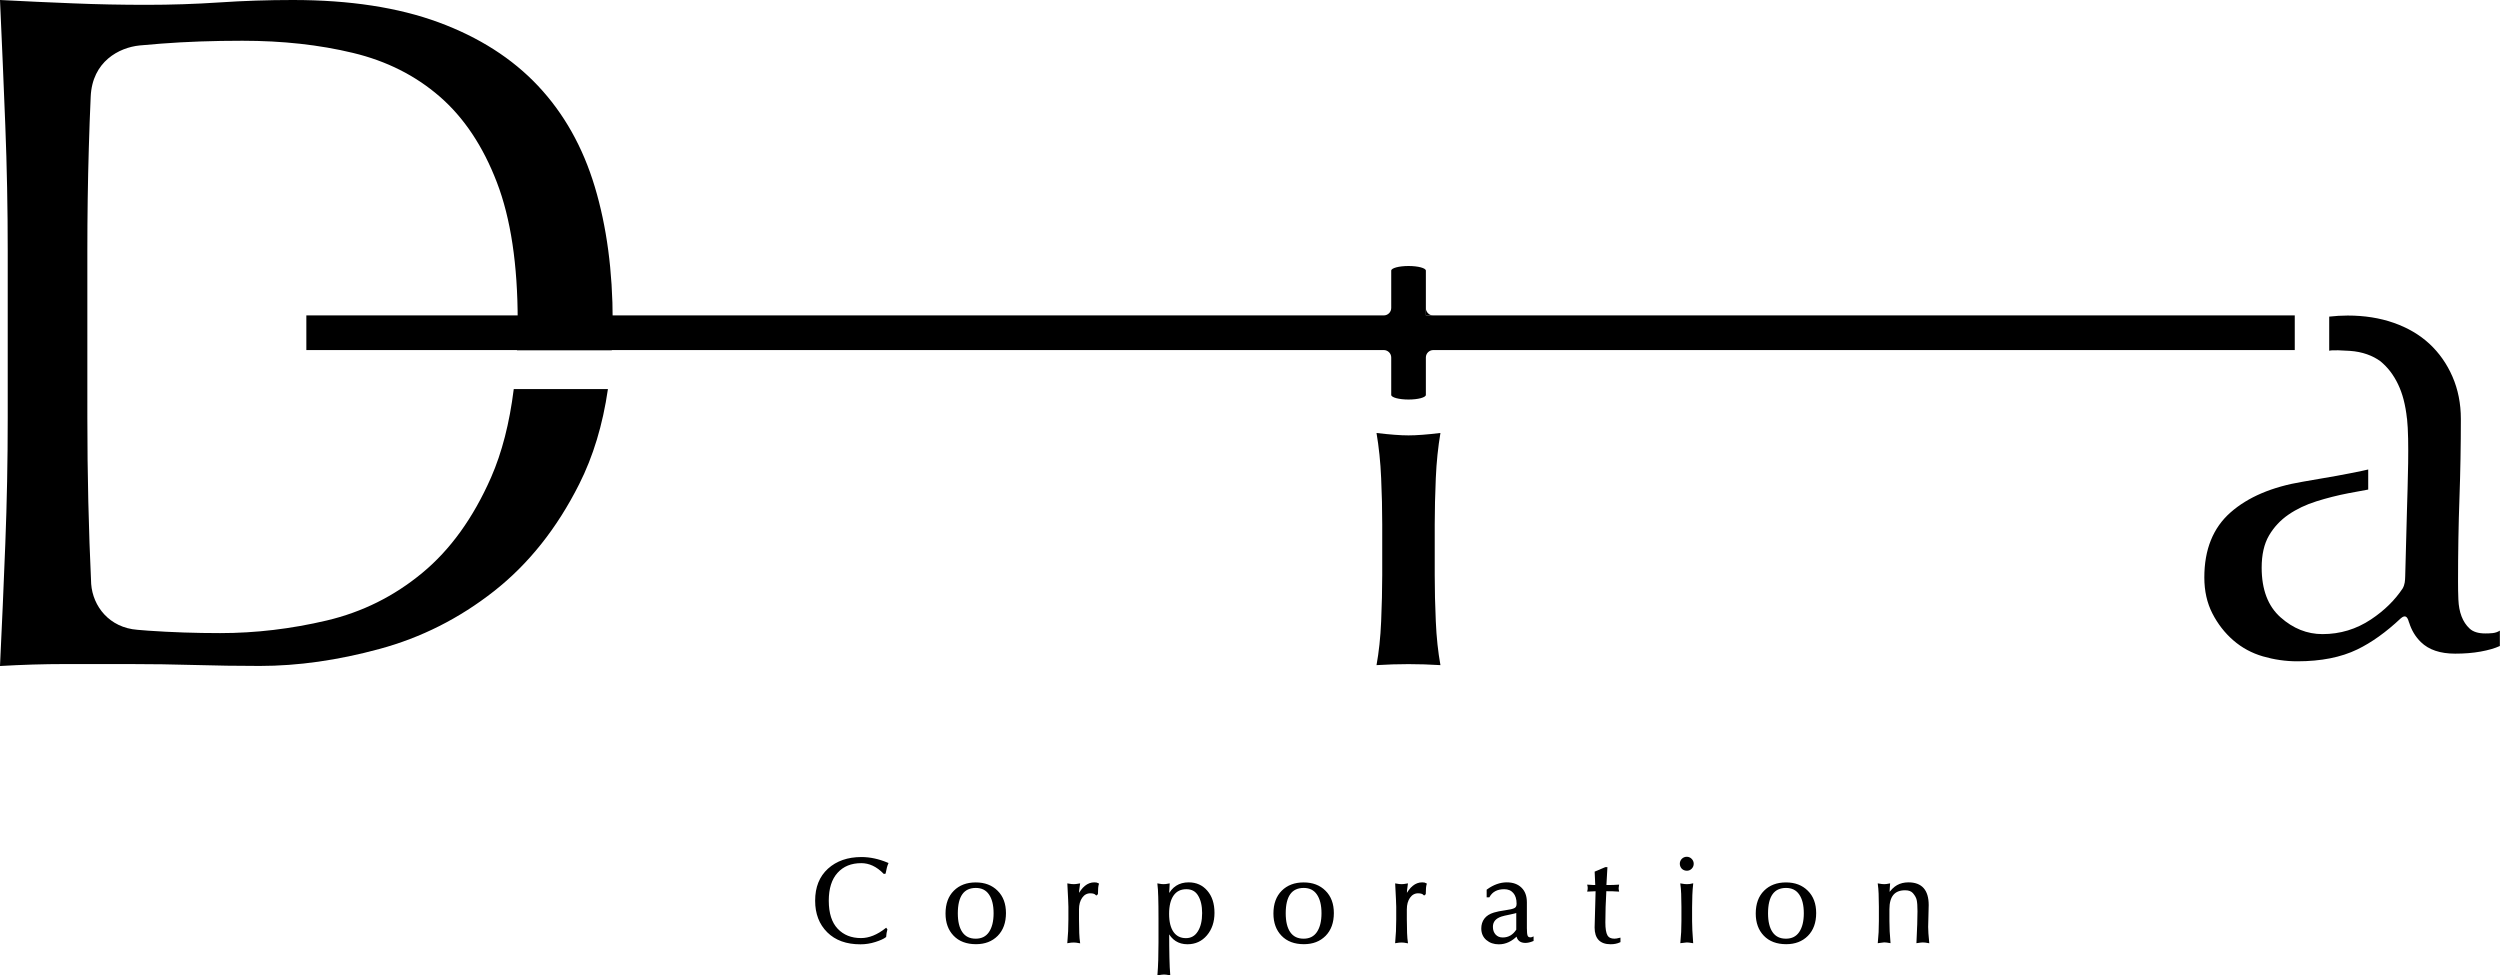
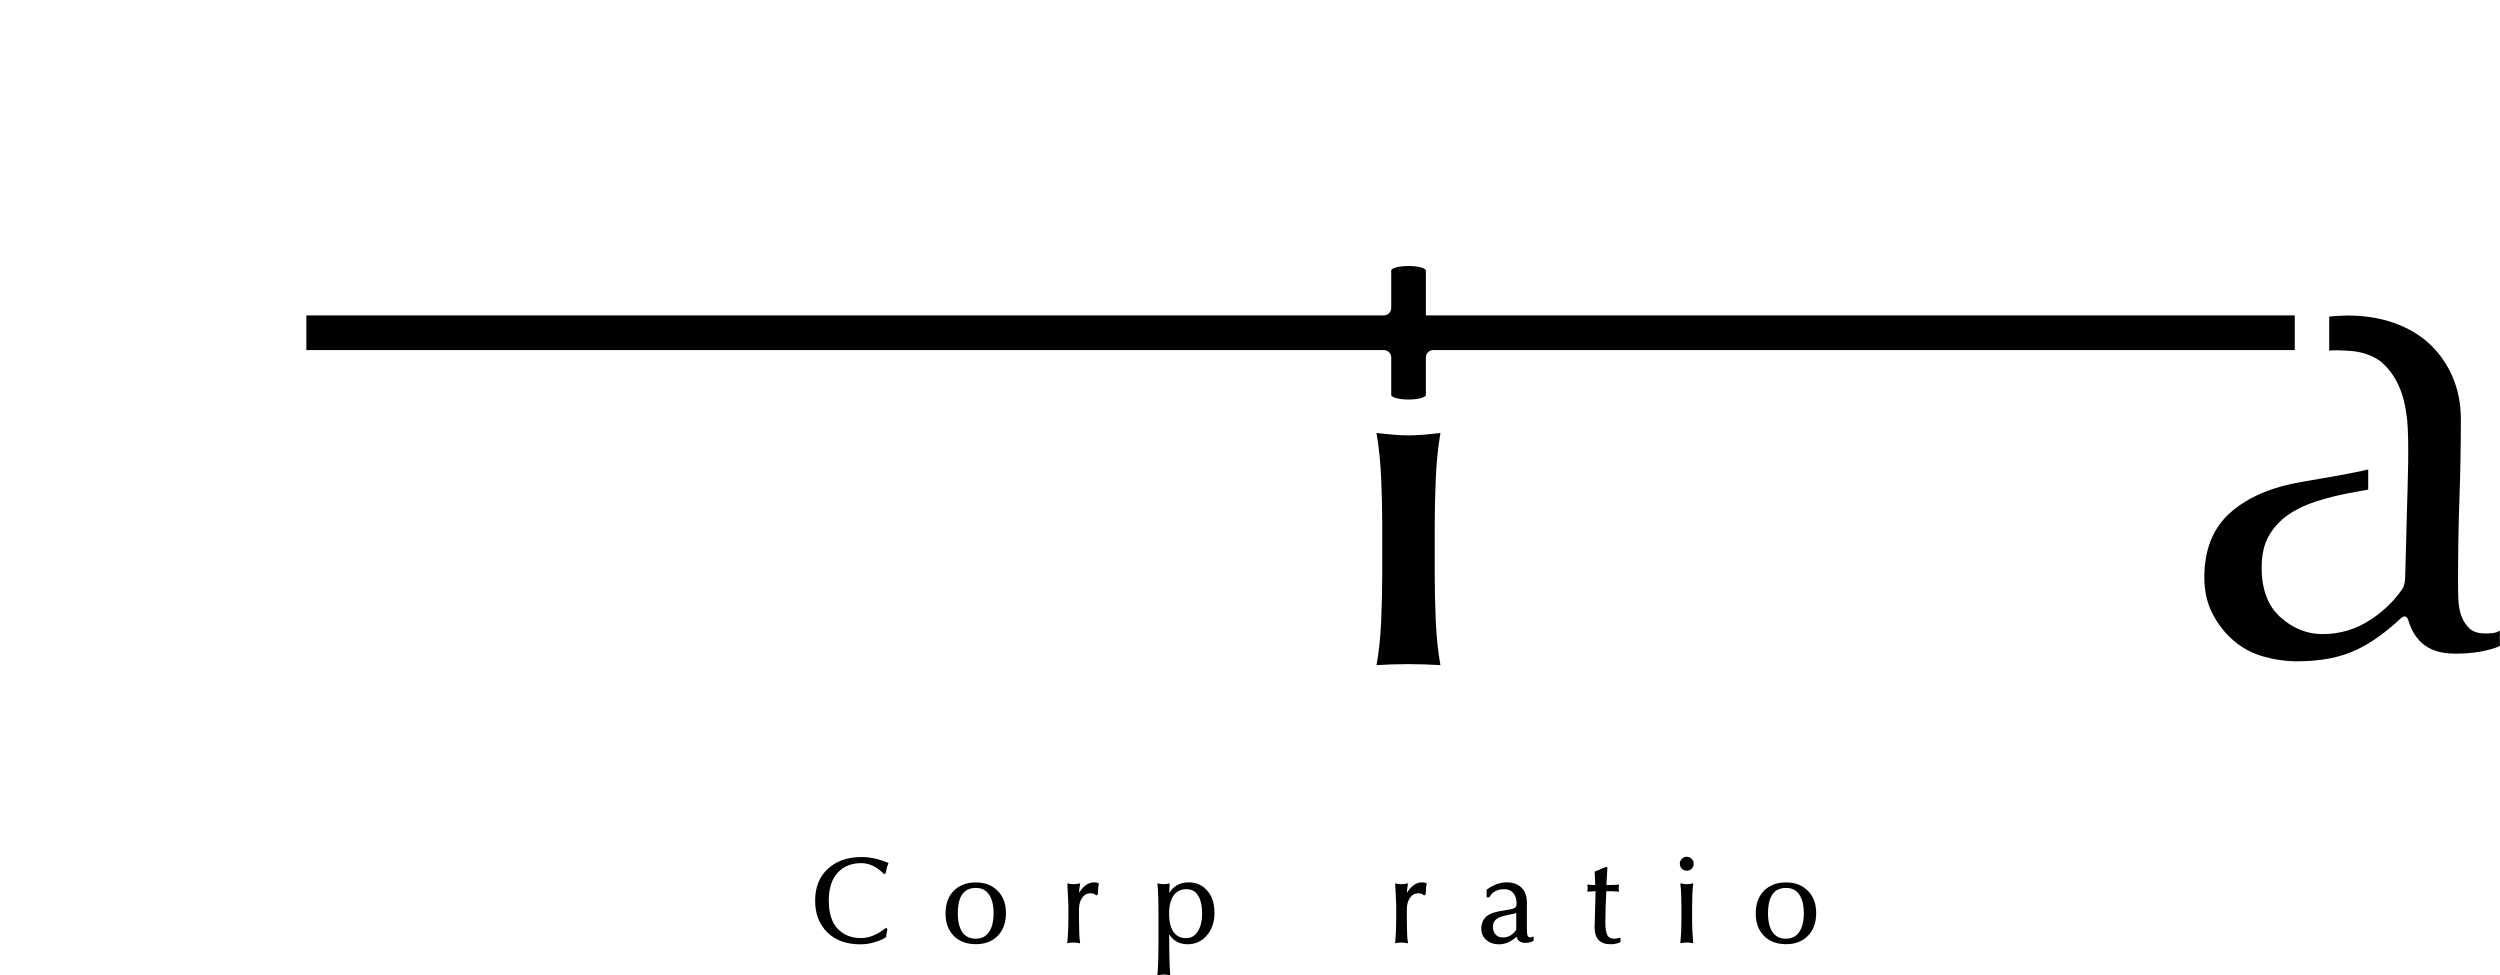
<svg xmlns="http://www.w3.org/2000/svg" version="1.1" x="0px" y="0px" width="372.37px" height="145.28px" viewBox="0 0 372.37 145.28" style="overflow:visible;enable-background:new 0 0 372.37 145.28;" xml:space="preserve">
  <style type="text/css">
	.st0{stroke:#000000;stroke-width:0.25;stroke-miterlimit:10;}
</style>
  <defs>
</defs>
  <g>
    <g>
      <path class="st0" d="M131.69,130.04c-1.05-1.07-2.18-1.6-3.4-1.6c-1.53,0-2.74,0.49-3.63,1.48c-0.89,0.98-1.34,2.39-1.34,4.23    c0,1.89,0.45,3.31,1.36,4.27c0.91,0.96,2.1,1.43,3.57,1.43c1.22,0,2.46-0.5,3.72-1.49l0.07,0.1c-0.09,0.31-0.14,0.66-0.17,1.04    c-0.3,0.23-0.81,0.46-1.53,0.69s-1.44,0.34-2.18,0.34c-2.06,0-3.67-0.58-4.85-1.75c-1.18-1.17-1.77-2.71-1.77-4.62    c0-1.99,0.62-3.54,1.87-4.68c1.25-1.13,2.89-1.7,4.9-1.7c1.27,0,2.55,0.28,3.87,0.83c-0.13,0.29-0.26,0.76-0.38,1.41    L131.69,130.04z" />
      <path class="st0" d="M140.96,136.07c0-1.41,0.4-2.51,1.2-3.31s1.86-1.2,3.18-1.2c1.31,0,2.36,0.4,3.16,1.2    c0.81,0.8,1.21,1.88,1.21,3.24c0,1.4-0.4,2.5-1.2,3.31c-0.8,0.8-1.84,1.2-3.14,1.2c-1.38,0-2.46-0.41-3.24-1.22    S140.96,137.41,140.96,136.07z M142.54,136.04c0,1.24,0.23,2.2,0.7,2.88s1.17,1.02,2.09,1.02c0.92,0,1.61-0.35,2.08-1.04    c0.47-0.7,0.71-1.65,0.71-2.87c0-1.24-0.24-2.19-0.71-2.87c-0.47-0.69-1.16-1.03-2.07-1.03    C143.48,132.14,142.54,133.44,142.54,136.04z" />
      <path class="st0" d="M159.11,140.34c0.1-1.04,0.15-2.17,0.15-3.38v-1.9c0-0.35-0.05-1.46-0.15-3.33c0.32,0.06,0.6,0.09,0.83,0.09    c0.19,0,0.46-0.03,0.79-0.09c-0.1,0.58-0.15,1.18-0.15,1.79c0.65-1.31,1.46-1.97,2.42-1.97c0.26,0,0.44,0.04,0.55,0.11    c-0.09,0.28-0.14,0.77-0.14,1.47l-0.11,0.09c-0.18-0.19-0.48-0.29-0.9-0.29c-0.54,0-0.98,0.24-1.31,0.71    c-0.33,0.47-0.5,1.07-0.5,1.81v1.48c0,1.61,0.05,2.75,0.15,3.42c-0.31-0.06-0.58-0.09-0.8-0.09    C159.67,140.26,159.39,140.29,159.11,140.34z" />
      <path class="st0" d="M172.53,145.13c0.1-1.24,0.15-2.82,0.15-4.74v-3.64c0-2.56-0.05-4.23-0.15-5.02    c0.33,0.06,0.58,0.09,0.76,0.09c0.24,0,0.51-0.03,0.8-0.09c-0.05,0.8-0.07,1.39-0.07,1.79c0.62-1.31,1.63-1.97,3.03-1.97    c1.1,0,2,0.4,2.68,1.2c0.69,0.79,1.04,1.86,1.04,3.22c0,1.31-0.36,2.39-1.09,3.26c-0.73,0.86-1.66,1.29-2.81,1.29    c-1.3,0-2.25-0.61-2.85-1.83c0,3.12,0.05,5.26,0.15,6.43c-0.34-0.06-0.61-0.09-0.8-0.09    C173.12,145.04,172.84,145.07,172.53,145.13z M174.01,136.11c0,1.21,0.23,2.14,0.69,2.79c0.46,0.64,1.11,0.96,1.94,0.96    c0.81,0,1.43-0.35,1.87-1.05c0.45-0.7,0.67-1.63,0.67-2.81c0-1.11-0.21-2-0.62-2.67c-0.4-0.67-1.02-1.01-1.85-1.01    c-0.87,0-1.54,0.33-2,0.98C174.25,133.95,174.01,134.88,174.01,136.11z" />
-       <path class="st0" d="M189.8,136.07c0-1.41,0.4-2.51,1.2-3.31s1.86-1.2,3.18-1.2c1.31,0,2.36,0.4,3.16,1.2    c0.81,0.8,1.21,1.88,1.21,3.24c0,1.4-0.4,2.5-1.2,3.31c-0.8,0.8-1.84,1.2-3.14,1.2c-1.38,0-2.46-0.41-3.24-1.22    S189.8,137.41,189.8,136.07z M191.38,136.04c0,1.24,0.23,2.2,0.7,2.88s1.17,1.02,2.09,1.02c0.92,0,1.61-0.35,2.08-1.04    c0.47-0.7,0.71-1.65,0.71-2.87c0-1.24-0.24-2.19-0.71-2.87c-0.47-0.69-1.16-1.03-2.07-1.03    C192.31,132.14,191.38,133.44,191.38,136.04z" />
      <path class="st0" d="M207.94,140.34c0.1-1.04,0.15-2.17,0.15-3.38v-1.9c0-0.35-0.05-1.46-0.15-3.33c0.32,0.06,0.6,0.09,0.83,0.09    c0.19,0,0.46-0.03,0.79-0.09c-0.1,0.58-0.15,1.18-0.15,1.79c0.65-1.31,1.46-1.97,2.42-1.97c0.26,0,0.44,0.04,0.55,0.11    c-0.09,0.28-0.14,0.77-0.14,1.47l-0.11,0.09c-0.18-0.19-0.48-0.29-0.9-0.29c-0.54,0-0.98,0.24-1.31,0.71    c-0.33,0.47-0.5,1.07-0.5,1.81v1.48c0,1.61,0.05,2.75,0.15,3.42c-0.31-0.06-0.58-0.09-0.8-0.09    C208.51,140.26,208.23,140.29,207.94,140.34z" />
      <path class="st0" d="M221.56,133.52v-0.94c0.95-0.69,1.91-1.03,2.87-1.03c0.89,0,1.59,0.25,2.1,0.75c0.52,0.5,0.77,1.2,0.77,2.1    c0,0.5,0,1.15,0,1.94s0,1.44,0,1.92c0,0.58,0.04,0.97,0.13,1.18c0.09,0.2,0.27,0.3,0.53,0.3c0.11,0,0.23-0.02,0.34-0.07v0.4    c-0.41,0.17-0.78,0.25-1.1,0.25c-0.72,0-1.13-0.35-1.24-1.06c-0.81,0.84-1.71,1.27-2.71,1.27c-0.71,0-1.3-0.2-1.78-0.61    c-0.47-0.4-0.71-0.95-0.71-1.63c0-0.53,0.14-0.99,0.43-1.38c0.29-0.39,0.74-0.68,1.37-0.87c0.36-0.12,0.94-0.23,1.75-0.35    c0.59-0.08,1.03-0.18,1.3-0.31c0.28-0.13,0.41-0.39,0.41-0.77c0-0.73-0.18-1.29-0.53-1.69c-0.35-0.4-0.83-0.6-1.44-0.6    c-1.06,0-1.83,0.4-2.29,1.21H221.56z M225.97,135.82c-0.12,0.06-0.48,0.15-1.1,0.28c-0.61,0.12-1.03,0.22-1.27,0.3    c-0.91,0.3-1.36,0.85-1.36,1.65c0,0.51,0.15,0.92,0.44,1.24c0.3,0.32,0.68,0.47,1.15,0.47c0.9,0,1.61-0.42,2.14-1.25    C225.97,137.97,225.97,137.07,225.97,135.82z" />
      <path class="st0" d="M236.57,132.67c0.03-0.12,0.04-0.25,0.04-0.41c0-0.12-0.01-0.24-0.04-0.36c0.52,0.04,0.91,0.05,1.17,0.05    l-0.09-2.04l1.49-0.63h0.15l-0.15,2.67c0.91,0,1.54-0.02,1.87-0.05c-0.03,0.15-0.04,0.28-0.04,0.37c0,0.12,0.01,0.26,0.04,0.4    c-0.5-0.04-1.12-0.05-1.87-0.05c-0.1,1.73-0.15,3.32-0.15,4.77c0,0.95,0.11,1.61,0.33,1.99s0.6,0.56,1.14,0.56    c0.21,0,0.47-0.04,0.78-0.12v0.43c-0.39,0.18-0.83,0.27-1.34,0.27c-1.51,0-2.26-0.79-2.26-2.37c0-0.2,0.02-1.05,0.07-2.54    c0.05-1.5,0.08-2.5,0.08-2.99C237.49,132.62,237.08,132.64,236.57,132.67z" />
      <path class="st0" d="M250.33,128.65c0-0.25,0.09-0.46,0.26-0.64c0.18-0.18,0.4-0.27,0.65-0.27c0.25,0,0.46,0.09,0.64,0.27    c0.18,0.18,0.27,0.4,0.27,0.65s-0.09,0.47-0.27,0.65c-0.18,0.18-0.39,0.26-0.62,0.26c-0.26,0-0.49-0.09-0.67-0.26    C250.42,129.12,250.33,128.9,250.33,128.65z M250.42,140.34c0.1-0.94,0.15-1.99,0.15-3.16v-2.13c0-1.48-0.05-2.58-0.15-3.32    c0.33,0.06,0.61,0.09,0.82,0.09c0.32,0,0.59-0.03,0.82-0.09c-0.1,0.96-0.15,2.09-0.15,3.41v2.04c0,0.8,0.05,1.86,0.15,3.16    c-0.37-0.06-0.64-0.09-0.82-0.09C251.06,140.26,250.79,140.29,250.42,140.34z" />
      <path class="st0" d="M261.64,136.07c0-1.41,0.4-2.51,1.2-3.31s1.86-1.2,3.18-1.2c1.31,0,2.36,0.4,3.16,1.2    c0.81,0.8,1.21,1.88,1.21,3.24c0,1.4-0.4,2.5-1.2,3.31c-0.8,0.8-1.84,1.2-3.14,1.2c-1.38,0-2.46-0.41-3.24-1.22    S261.64,137.41,261.64,136.07z M263.22,136.04c0,1.24,0.23,2.2,0.7,2.88s1.17,1.02,2.09,1.02c0.92,0,1.61-0.35,2.08-1.04    c0.47-0.7,0.71-1.65,0.71-2.87c0-1.24-0.24-2.19-0.71-2.87c-0.47-0.69-1.16-1.03-2.07-1.03    C264.16,132.14,263.22,133.44,263.22,136.04z" />
-       <path class="st0" d="M279.83,140.34c0.1-0.94,0.15-1.99,0.15-3.16v-2.13c0-1.48-0.05-2.58-0.15-3.32c0.33,0.06,0.6,0.09,0.83,0.09    c0.19,0,0.44-0.03,0.73-0.09c-0.05,0.63-0.07,1.13-0.07,1.51c0.41-0.6,0.84-1.03,1.3-1.29c0.46-0.26,1.01-0.4,1.64-0.4    c1.93,0,2.89,1.09,2.89,3.26c0,0.26-0.01,0.8-0.04,1.63c-0.02,0.83-0.04,1.37-0.04,1.63c0,0.52,0.05,1.27,0.15,2.27    c-0.3-0.06-0.58-0.09-0.83-0.09c-0.16,0-0.43,0.03-0.81,0.09c0.1-2.02,0.15-3.56,0.15-4.61c0-0.77-0.04-1.34-0.12-1.7    s-0.28-0.72-0.59-1.08c-0.28-0.32-0.69-0.47-1.26-0.47c-1.64,0-2.46,0.98-2.46,2.95v1.74c0,1.01,0.05,2.07,0.15,3.16    c-0.33-0.06-0.6-0.09-0.82-0.09C280.45,140.26,280.17,140.29,279.83,140.34z" />
    </g>
    <g>
      <path d="M205.88,78.1c0-2.19-0.05-4.48-0.16-6.88c-0.1-2.4-0.34-4.64-0.69-6.73c1.97,0.24,3.57,0.36,4.76,0.36    s2.79-0.12,4.76-0.36c-0.35,2.09-0.59,4.33-0.69,6.73c-0.1,2.41-0.16,4.7-0.16,6.88v7.57c0,2.18,0.05,4.47,0.16,6.88    c0.1,2.4,0.34,4.57,0.69,6.52c-1.63-0.1-3.21-0.15-4.76-0.15s-3.14,0.05-4.76,0.15c0.35-1.94,0.59-4.12,0.69-6.52    c0.1-2.41,0.16-4.7,0.16-6.88V78.1z" />
    </g>
-     <path d="M76.52,57.97c-0.63,5.05-1.75,9.43-3.38,13.15c-2.65,6.02-6.06,10.76-10.25,14.22c-4.19,3.47-8.93,5.83-14.22,7.08   c-5.3,1.25-10.59,1.88-15.88,1.88c-3.66,0-7.22-0.12-10.69-0.36c-0.56-0.04-1.09-0.08-1.61-0.13c-4.23-0.31-6.66-3.52-6.91-6.82   c-0.38-8.13-0.57-16.37-0.57-24.75V37.4c0-5.2,0.07-10.32,0.22-15.38c0.07-2.6,0.17-5.15,0.28-7.63c0.23-5.23,4.22-7.31,7.29-7.62   c1.03-0.09,2.09-0.18,3.18-0.27c3.76-0.29,7.8-0.43,12.13-0.43c5.97,0,11.45,0.6,16.46,1.81c5.01,1.2,9.31,3.37,12.92,6.5   c3.61,3.13,6.45,7.39,8.52,12.78c2.07,5.39,3.1,12.27,3.1,20.65c0,1.5-0.04,2.94-0.11,4.36h14.13c0.08-1.42,0.13-2.86,0.13-4.36   c0-7.41-0.89-14.08-2.67-20c-1.78-5.92-4.6-10.92-8.45-15.02c-3.85-4.09-8.79-7.24-14.8-9.46C59.32,1.11,52.08,0,43.61,0   c-3.66,0-7.29,0.12-10.9,0.36C29.1,0.6,25.46,0.72,21.8,0.72c-3.66,0-7.29-0.07-10.9-0.22C7.29,0.36,3.66,0.19,0,0   c0.29,6.35,0.55,12.59,0.79,18.7c0.24,6.11,0.36,12.35,0.36,18.7v24.84c0,6.35-0.12,12.61-0.36,18.77C0.55,87.17,0.29,93.23,0,99.2   c3.27-0.19,6.5-0.29,9.67-0.29c3.18,0,6.4,0,9.67,0c3.27,0,6.5,0.05,9.68,0.14c3.18,0.09,6.4,0.14,9.67,0.14   c5.68,0,11.62-0.84,17.83-2.53c6.21-1.68,11.89-4.55,17.04-8.59c5.15-4.04,9.39-9.36,12.71-15.96c2.08-4.12,3.51-8.84,4.28-14.16   H76.52z" />
    <path d="M371.27,94.3c-0.38,0.04-0.75,0.05-1.09,0.05c-1.04,0-1.82-0.24-2.34-0.73c-0.52-0.48-0.92-1.09-1.2-1.82   c-0.28-0.73-0.43-1.56-0.47-2.5c-0.04-0.94-0.05-1.82-0.05-2.65c0-4.37,0.07-8.52,0.21-12.44c0.14-3.92,0.21-7.86,0.21-11.81   c0-2.29-0.42-4.39-1.25-6.3c-0.83-1.91-1.98-3.54-3.43-4.89c-1.46-1.35-3.23-2.39-5.31-3.12c-2.08-0.73-4.37-1.09-6.87-1.09   c-0.93,0-1.84,0.06-2.75,0.16v2.45v1.77v0.88c0-0.02,0.13-0.19,3.06,0c1.91,0.13,3.43,0.72,4.57,1.55   c0.55,0.46,1.04,0.96,1.46,1.51c0.9,1.18,1.56,2.57,1.98,4.16c0.24,0.93,0.41,1.89,0.51,2.87l0.01-0.01   c0.36,3.29,0.09,9.94-0.01,13.7l-0.26,9.79c-0.02,0.67-0.05,1.24-0.38,1.82c-1.16,1.74-2.71,3.28-4.71,4.61   c-2.19,1.46-4.6,2.19-7.23,2.19c-2.29,0-4.37-0.83-6.25-2.5c-1.87-1.66-2.81-4.13-2.81-7.39c0-1.94,0.36-3.54,1.09-4.79   c0.73-1.25,1.7-2.29,2.91-3.12c1.21-0.83,2.6-1.49,4.16-1.98c1.56-0.49,3.14-0.89,4.74-1.2c1-0.2,1.98-0.37,2.97-0.55v-2.99   c-0.3,0.07-0.61,0.14-0.94,0.21c-2.12,0.45-5.05,0.99-8.8,1.61c-4.58,0.76-8.17,2.29-10.77,4.58c-2.6,2.29-3.9,5.52-3.9,9.68   c0,2.01,0.4,3.8,1.2,5.36c0.8,1.56,1.84,2.9,3.12,4.01c1.28,1.11,2.76,1.91,4.42,2.39c1.66,0.48,3.36,0.73,5.1,0.73   c3.54,0,6.52-0.59,8.95-1.77c2.13-1.03,4.28-2.57,6.46-4.62c0.69-0.61,0.99-0.19,1.17,0.38c0,0.01,0.01,0.02,0.01,0.03   c0.02,0.07,0.04,0.14,0.06,0.21l0.01-0.02c0.35,1.14,0.93,2.12,1.76,2.93c1.18,1.15,2.88,1.72,5.1,1.72c1.39,0,2.65-0.1,3.8-0.31   c1.15-0.21,2.1-0.48,2.86-0.83v-2.29C372.02,94.14,371.65,94.26,371.27,94.3z" />
    <g>
      <path d="M212.38,46.99L212.38,46.99l0-6.68c0-0.38-1.16-0.69-2.58-0.69c-1.43,0-2.58,0.31-2.58,0.69v5.56    c0,0.62-0.5,1.11-1.11,1.11l1.11,0H45.63v5.16h160.49c0.61,0.01,1.1,0.5,1.1,1.11v5.57h0c0,0.38,1.16,0.69,2.58,0.69    c1.42,0,2.58-0.31,2.58-0.69h0v-6.68h0v1.11c0-0.61,0.49-1.1,1.1-1.11H341.8v-5.16H212.38z" />
-       <path d="M212.38,45.88v1.11l1.11,0C212.88,46.99,212.38,46.49,212.38,45.88z" />
    </g>
  </g>
</svg>